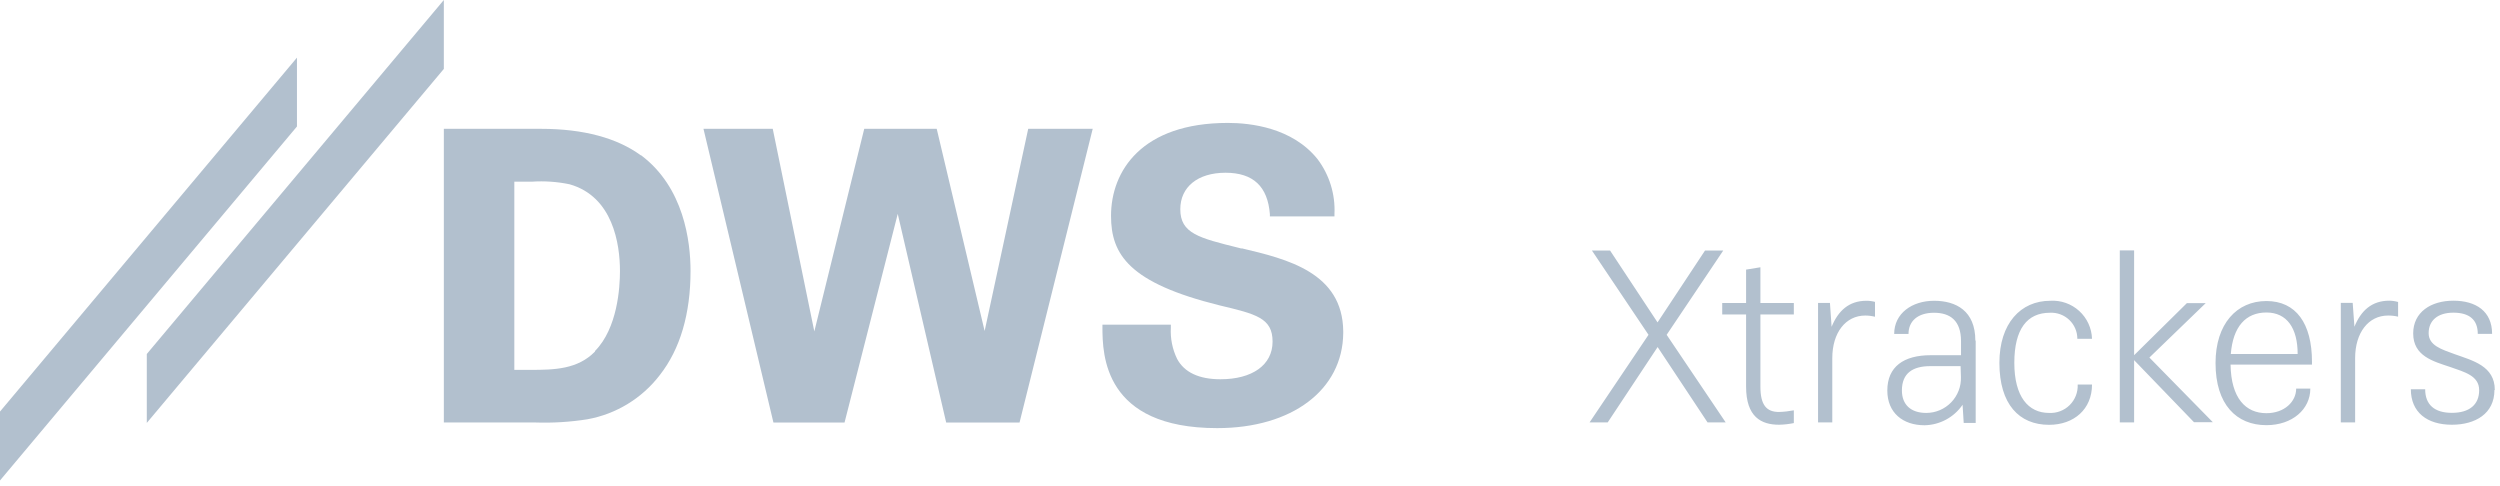
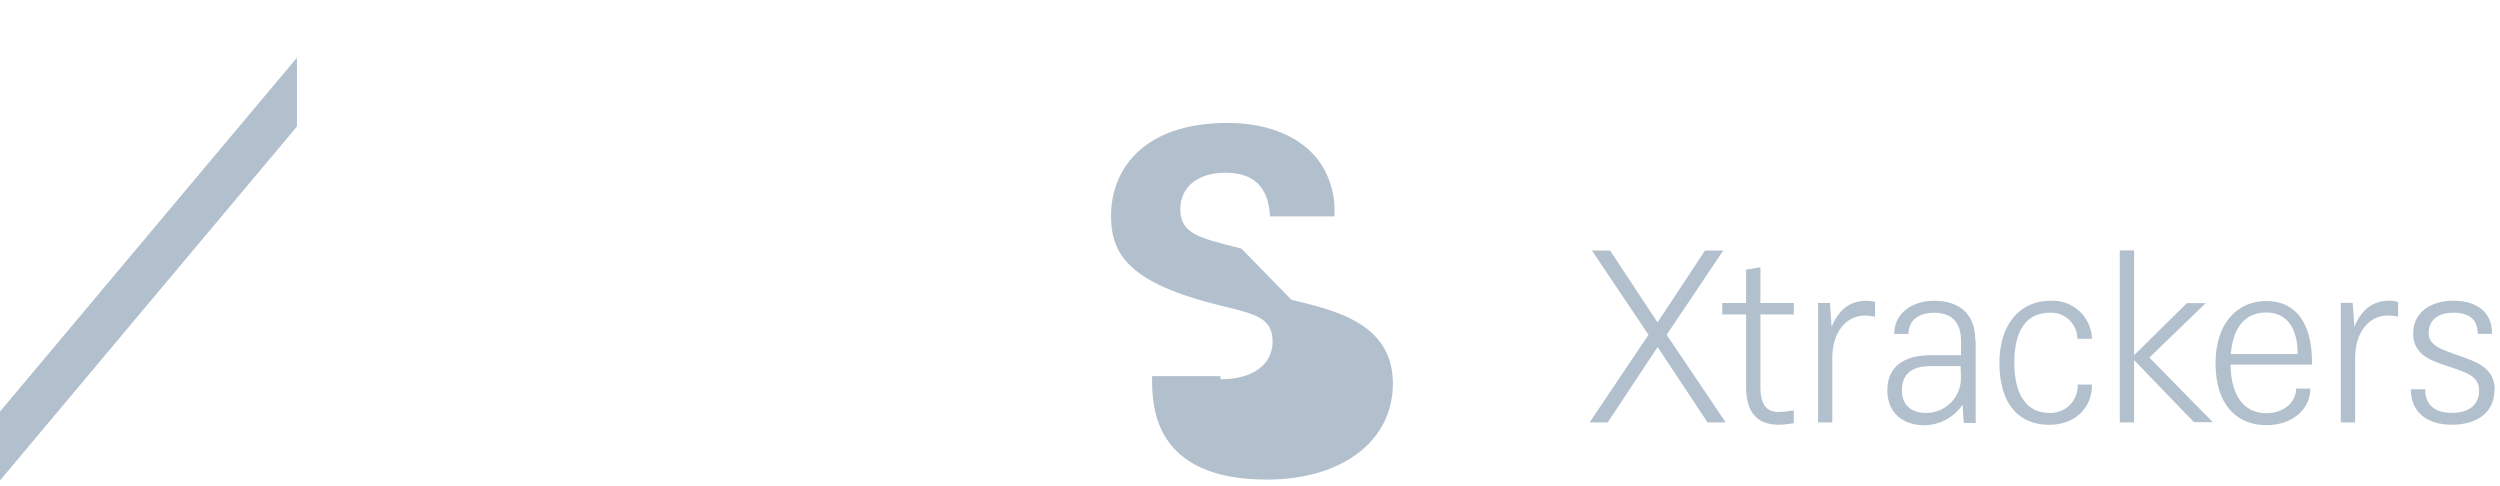
<svg xmlns="http://www.w3.org/2000/svg" height="56" viewBox="0 0 288 56" width="288">
  <g fill="#b2c0ce">
-     <path d="m51.13 0-34.22 40.78v7.94l34.22-40.78z" />
    <path d="m34.21 6.64-34.21 40.77v7.94l34.21-40.78z" />
-     <path d="m143 28.63-.26-.07c-4.64-1.15-6.77-1.67-6.77-4.46 0-2.55 2-4.2 5.21-4.2s4.86 1.6 5.11 4.77v.26h7.44v-.29c.106-2.266-.584-4.498-1.95-6.31-2.91-3.63-7.72-4.17-10.33-4.17-9.93 0-13.46 5.54-13.46 10.71 0 4.46 2.09 7.73 12.51 10.31 4.19 1 6.1 1.45 6.1 4.17s-2.37 4.34-6 4.34c-2.47 0-4.17-.79-5-2.35-.54-1.113-.788-2.345-.72-3.58v-.36h-7.59-.29v.29c0 3.18.16 11.63 13.22 11.63 8.62 0 14.46-4.4 14.52-10.95v-.2c-.06-6.79-6.5-8.33-11.68-9.56" />
-     <path d="m113.43 38.13-5.52-23.29h-8.35l-5.75 23.34-4.79-23.34h-7.98l8.06 33.84h8.19l6.13-24.04 5.58 24.04h8.45l8.43-33.84h-7.43z" />
-     <path d="m73.83 17.9c-2.73-2-6.6-3.06-11.52-3.06h-11.18v33.83h10.54c2.007.069 4.016-.055 6-.37 3.312-.598 6.282-2.41 8.33-5.08 2.36-3 3.55-7.08 3.55-12 0-3.39-.75-9.64-5.72-13.35m-5.28 22.62c-2 2.06-4.69 2.12-7.46 2.12h-1.84v-21.68h2c1.464-.099 2.934.002 4.37.3 5 1.42 5.8 6.89 5.8 10 0 1.89-.28 6.58-2.88 9.21" />
+     <path d="m143 28.63-.26-.07c-4.64-1.15-6.77-1.67-6.77-4.46 0-2.55 2-4.2 5.21-4.2s4.86 1.6 5.11 4.77v.26h7.44v-.29c.106-2.266-.584-4.498-1.95-6.31-2.91-3.63-7.72-4.17-10.33-4.17-9.93 0-13.46 5.54-13.46 10.71 0 4.46 2.09 7.73 12.51 10.31 4.19 1 6.1 1.45 6.1 4.17s-2.37 4.34-6 4.34v-.36h-7.59-.29v.29c0 3.18.16 11.63 13.22 11.63 8.62 0 14.46-4.4 14.52-10.95v-.2c-.06-6.79-6.5-8.33-11.68-9.56" />
    <path d="m287.4 44.92c0-2.77-2.56-3.38-4.62-4.12-1.51-.55-3-1-3-2.42s1-2.36 2.85-2.36 2.81.82 2.81 2.44h1.65c0-2.61-1.87-3.82-4.46-3.82s-4.63 1.32-4.63 3.77c0 2.61 2.29 3.21 4.27 3.87 1.64.58 3.33 1 3.33 2.67s-1.13 2.61-3.14 2.61-3.08-.94-3.08-2.72h-1.65c0 2.66 1.87 4.09 4.73 4.09 2.7 0 4.9-1.28 4.9-4m-11.13-10.15c-.325-.092-.662-.139-1-.14-2 0-3.25 1.15-4 3l-.2-2.75h-1.37v13.77h1.65v-7.4c0-2.94 1.54-4.91 3.79-4.91.391-.004.78.039 1.16.13v-1.7zm-19.24 6c.25-3.16 1.73-4.78 4.1-4.78s3.6 1.81 3.6 4.78zm9.35.9c0-4.42-1.84-7-5.25-7s-5.86 2.62-5.86 7.15c0 4.78 2.42 7.15 5.86 7.15 3 0 5.06-1.84 5.06-4.21h-1.63c0 1.49-1.34 2.83-3.43 2.83-2.37 0-4.07-1.7-4.13-5.6h9.38v-.28zm-18.73-.49 6.49-6.27h-2.17l-6.08 6v-12.07h-1.65v19.81h1.65v-7.17l6.9 7.15h2.17zm-8.26 3.11c.041.884-.295 1.745-.924 2.368-.629.623-1.492.951-2.376.902-2.39 0-4-1.87-4-5.77s1.48-5.77 4.1-5.77c.823-.044 1.628.253 2.226.82.598.567.936 1.356.934 2.18h1.69c-.038-1.225-.571-2.383-1.478-3.208-.906-.825-2.109-1.248-3.332-1.172-3.41 0-5.86 2.61-5.86 7.15 0 4.78 2.28 7.14 5.72 7.14 2.86 0 4.95-1.79 4.95-4.64zm-13.45-.86c.035 1.083-.371 2.134-1.125 2.913s-1.792 1.218-2.875 1.217c-1.76 0-2.8-.94-2.8-2.59 0-2 1.26-2.8 3.27-2.8h3.49zm1.66-4.2c0-3.44-2.23-4.59-4.76-4.59s-4.59 1.45-4.59 3.82h1.65c0-1.48 1.07-2.44 2.94-2.44s3.11.91 3.11 3.27v1.62h-3.49c-3.11 0-5 1.32-5 4.07 0 2.56 1.79 4 4.29 4 1.756-.032 3.387-.911 4.38-2.36l.13 2.09h1.38v-9.49zm-11.51-4.45c-.342-.096-.695-.143-1.05-.14-2 0-3.24 1.15-4 3l-.19-2.75h-1.37v13.76h1.64v-7.4c0-2.94 1.54-4.91 3.8-4.91.378.001.754.048 1.12.14v-1.7zm-9.4 12.48c-.564.108-1.136.172-1.71.19-1.43 0-2.14-.79-2.14-2.91v-8.32h3.85v-1.32h-3.85v-4.12l-1.65.27v3.85h-2.75v1.32h2.75v8.31c0 3.49 1.74 4.39 3.8 4.39.571-.012 1.14-.075 1.7-.19v-1.48zm-14.65-8.7 6.52-9.71h-2.1l-5.47 8.28-5.47-8.28h-2.09l6.52 9.71-6.79 10.09h2.09l5.75-8.68 5.75 8.68h2.09z" />
  </g>
</svg>